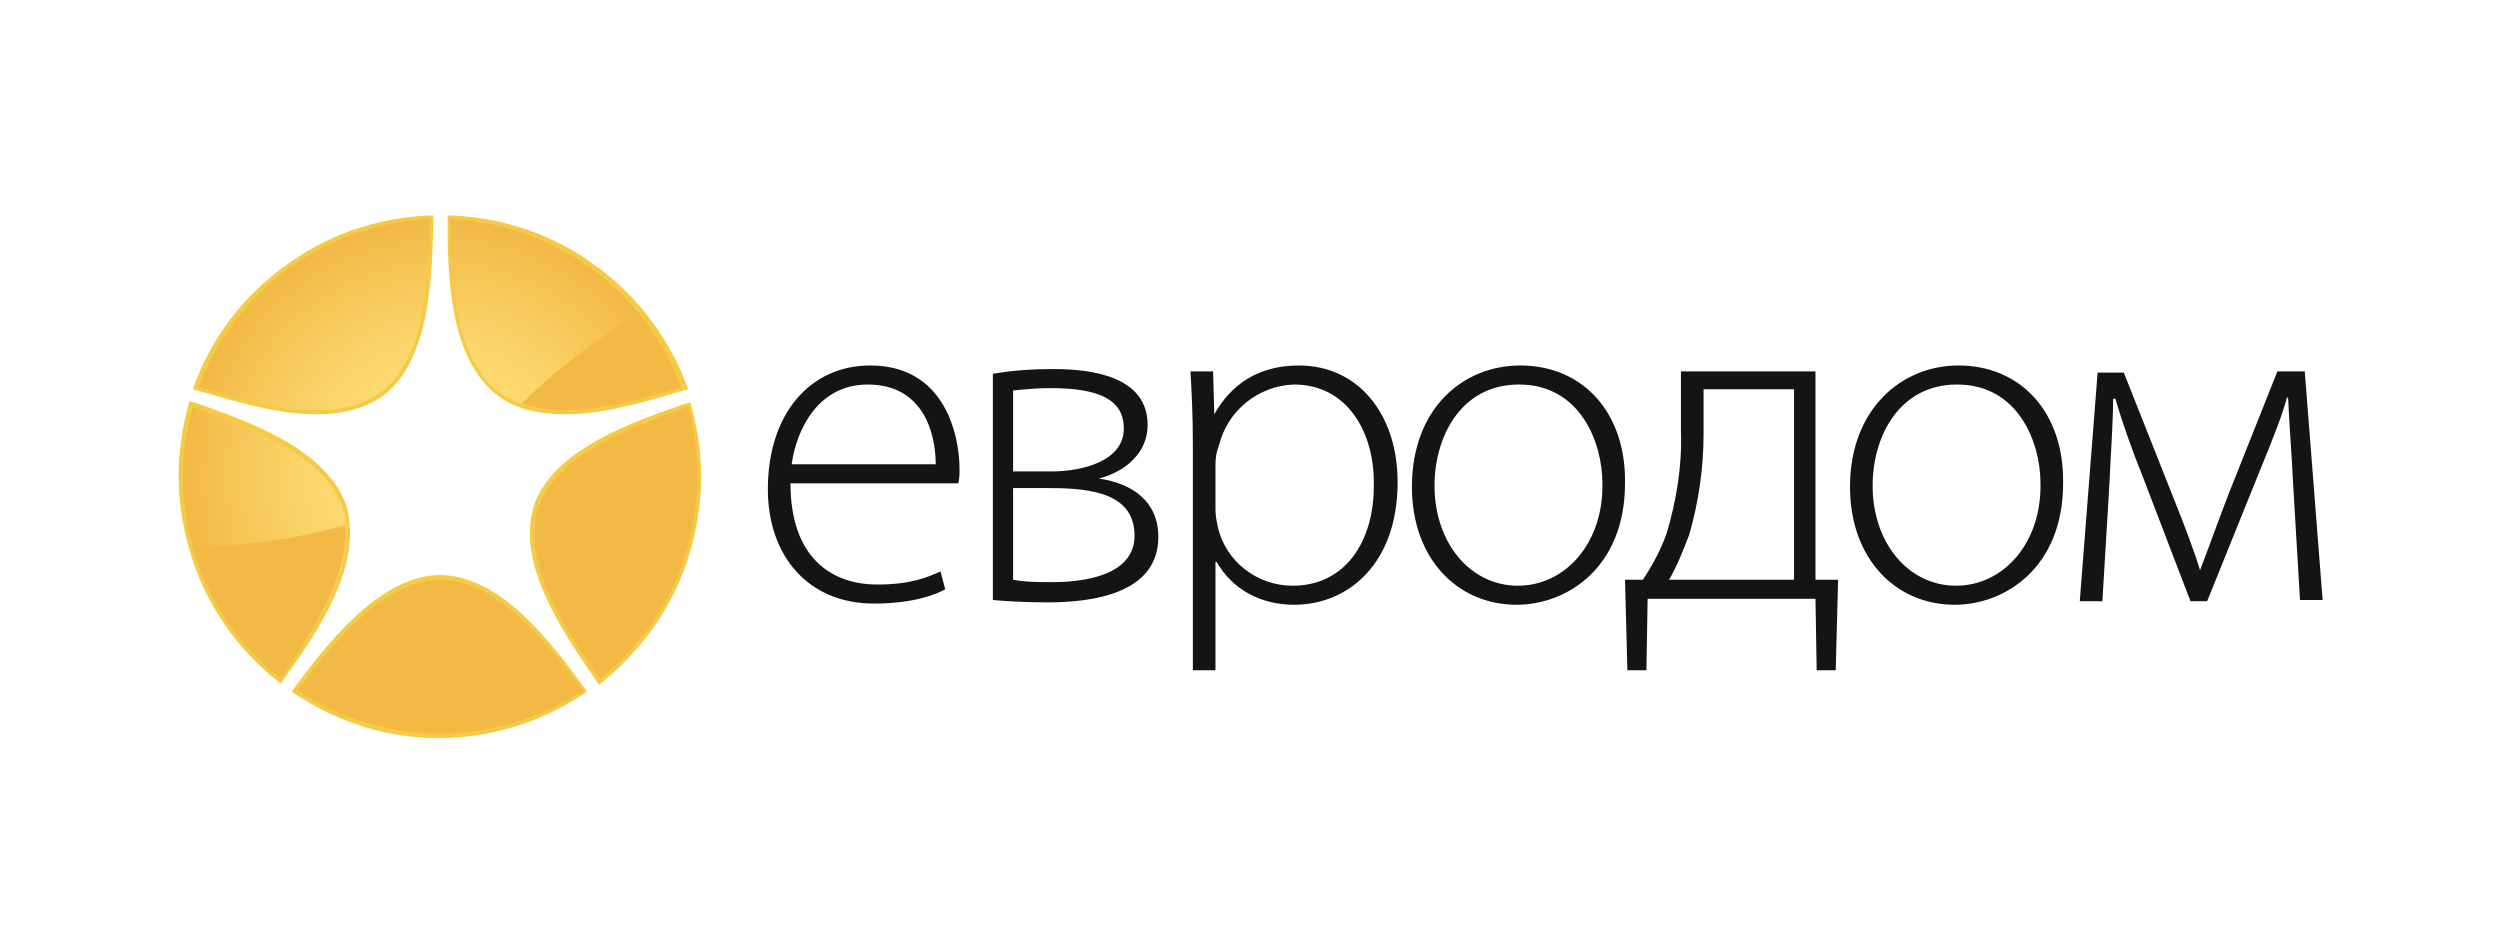
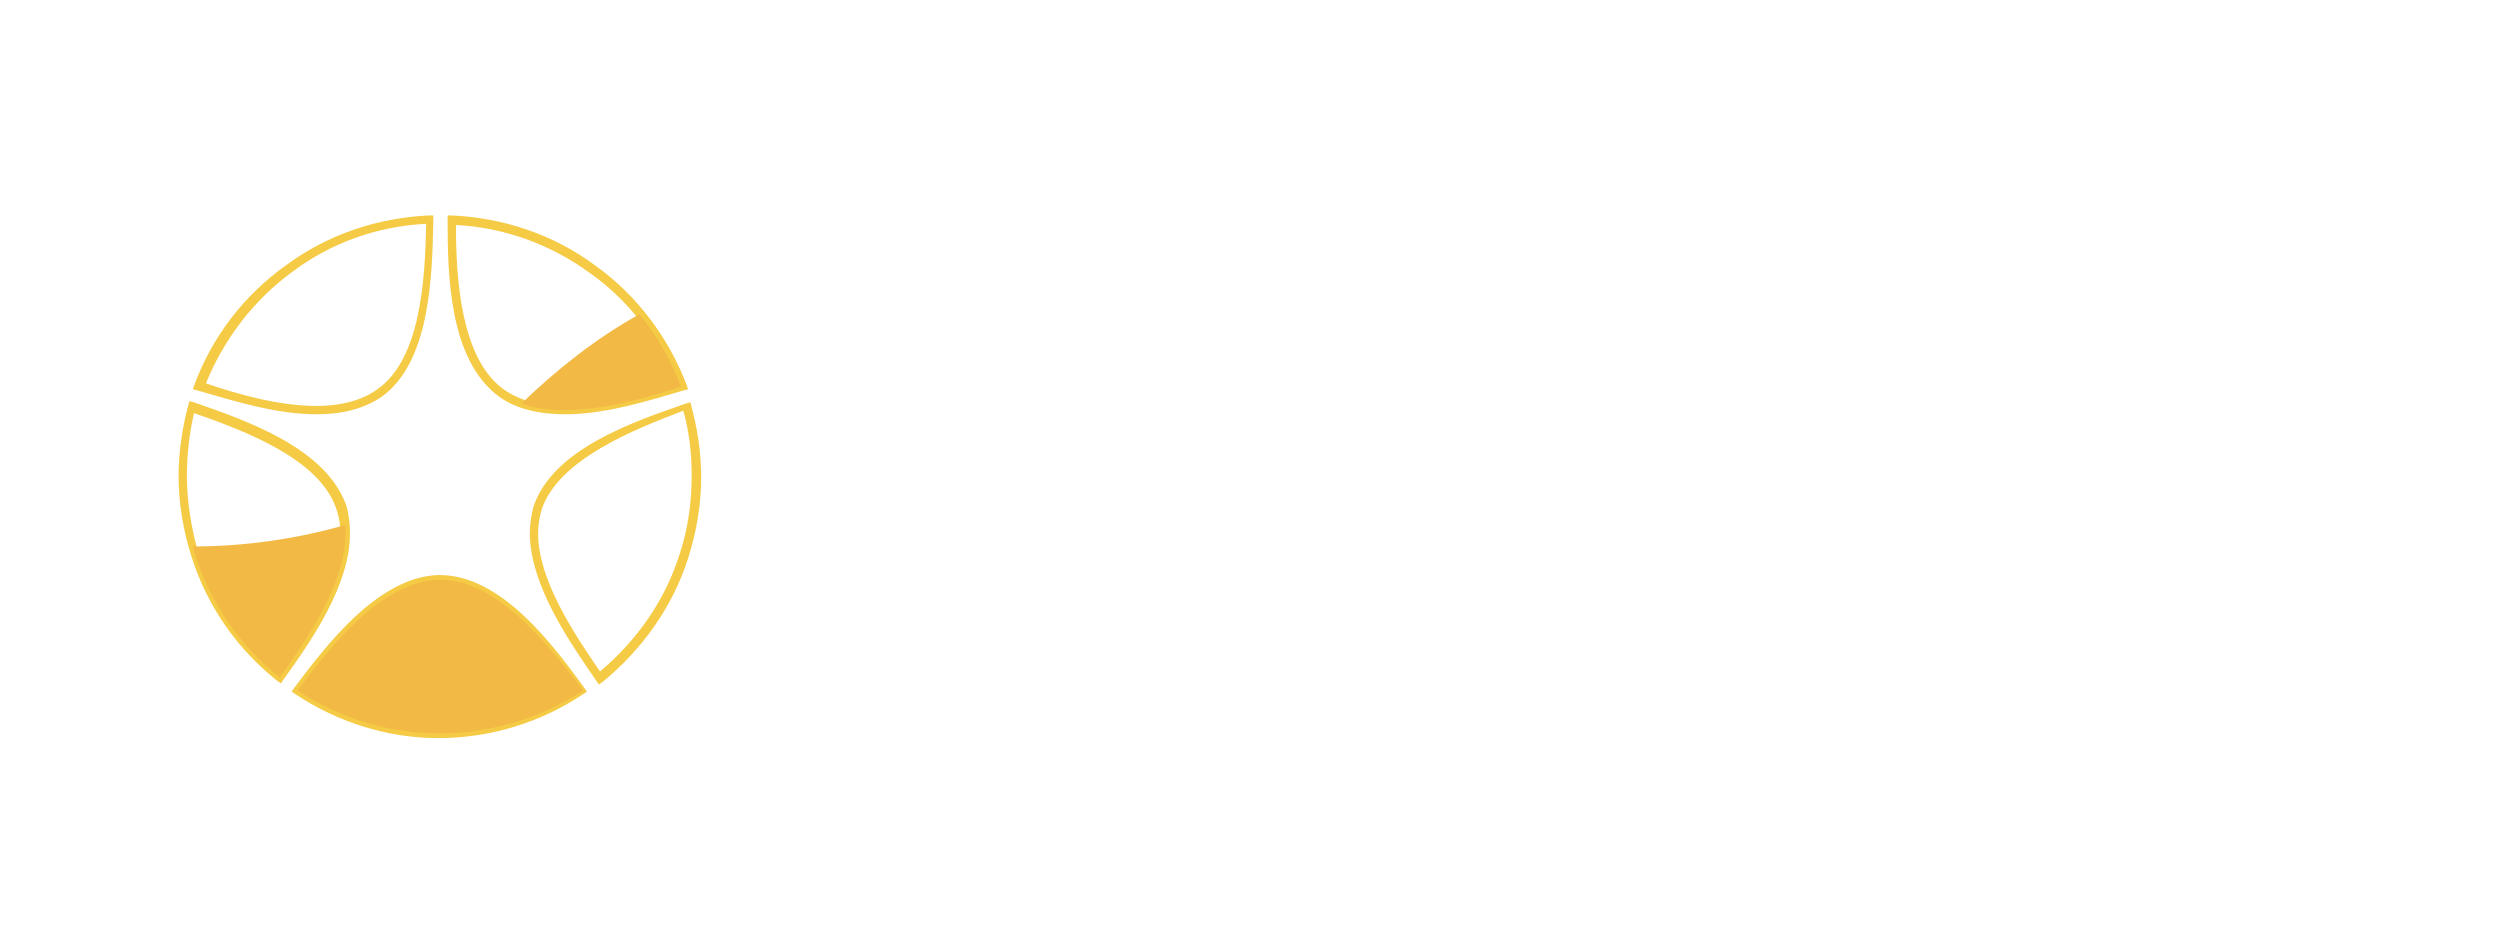
<svg xmlns="http://www.w3.org/2000/svg" width="210" height="80">
-   <path d="M73.1 30.7c-5 0-8.6 4-8.6 10.4 0 5.6 3.4 9.6 8.9 9.6 3.4 0 5.3-.8 6-1.2L79 48c-1.1.5-2.5 1.1-5.3 1.1-4 0-7.3-2.4-7.3-8.5h14.1c.1-.4.1-.8.1-1.2 0-2.8-1.2-8.7-7.5-8.7zM66.5 39c.4-2.9 2.2-6.7 6.4-6.7 4.6 0 5.7 4 5.7 6.7H66.5zm25.8 1.2c2.3-.6 4.1-2.2 4.1-4.5 0-4.1-4.7-4.7-7.9-4.7-1.7 0-3.4.1-5.1.4v19c1 .1 2.8.2 4.6.2 3.7 0 9.3-.7 9.3-5.5 0-3-2.2-4.5-5-4.9zm-7.2-7.4c1-.1 2.1-.2 3.1-.2 4.2 0 6.2 1 6.2 3.4 0 2.7-3.4 3.6-6.1 3.6h-3.2v-6.8zm3.3 16.1c-1.1 0-2.2 0-3.3-.2V41h3.1c3.6 0 7.1.5 7.1 4 0 3.4-4.4 3.9-6.9 3.9zm20.7-18.2c-3.4 0-5.7 1.6-7.1 4.1l-.1-3.6H100c.1 1.8.2 3.7.2 6.1v19h1.9v-9.1h.1c1.3 2.3 3.7 3.6 6.5 3.6 4.6 0 8.7-3.5 8.7-10.3 0-5.7-3.3-9.8-8.3-9.8zm-.5 18.5c-3 0-5.6-2-6.3-4.9-.1-.5-.2-1-.2-1.5V39c0-.6.1-1.1.3-1.6.7-2.9 3.3-5 6.3-5.1 4.4 0 6.7 3.9 6.7 8.2.1 5.1-2.5 8.7-6.8 8.7zm19.1-18.5c-4.8 0-9.1 3.6-9.1 10.2 0 6 3.8 9.9 8.8 9.9 4.2 0 9.1-3.1 9.1-10.2.1-5.9-3.5-9.9-8.8-9.9zm-.2 18.5c-4 0-7-3.6-7-8.4 0-4.1 2.2-8.5 7.1-8.5 5.1 0 7 4.8 7 8.3.1 5-3.1 8.6-7.1 8.6zm25-18h-11.3v5.1c.1 2.9-.4 5.8-1.2 8.5-.5 1.4-1.2 2.7-2 3.9h-1.5l.2 7.6h1.6l.1-6h14.1l.1 6h1.6l.2-7.6h-1.9V31.2zm-1.9 17.5h-10.4c.7-1.2 1.2-2.5 1.7-3.8.8-2.8 1.2-5.6 1.2-8.5v-3.7h7.6v16zm13.9-18c-4.7 0-9.1 3.6-9.1 10.2 0 6 3.8 9.9 8.8 9.9 4.2 0 9.1-3.1 9.1-10.2.1-5.9-3.5-9.9-8.8-9.9zm-.2 18.5c-4 0-7-3.6-7-8.4 0-4.1 2.2-8.5 7.1-8.5 5.1 0 7 4.8 7 8.3.1 5-3.1 8.6-7.1 8.6zm29.3-18h-2.3l-3.7 9.3c-.9 2.2-2.2 5.9-2.8 7.4-.4-1.4-1.4-4-2-5.5l-4.4-11.1h-2.2l-1.5 19.2h1.9l.6-10c.1-2.4.3-4.9.3-7h.2c.5 1.8 1.5 4.6 2.2 6.3l4.1 10.7h1.4l4.4-10.9c1.2-2.9 2-5 2.3-6.2h.1c.1 2.4.3 4.6.4 6.9l.6 10.1h1.9l-1.5-19.2z" fill="#161412" />
  <path d="M24.8 58.3l.2-.3.3.2-.3-.2-.2.3-.3-.2.2-.3c2.7-3.6 7.1-9.4 12.2-9.5 5.2 0 9.5 5.8 12.2 9.5l.2.3-.3.2c-3.6 2.4-7.8 3.7-12.2 3.7-4.2 0-8.4-1.3-12-3.7zm12.1 3c4.1 0 8-1.2 11.5-3.3-2.7-3.6-7-8.9-11.5-8.9s-8.7 5.2-11.5 8.9c3.5 2.1 7.5 3.3 11.5 3.3zm13.2-4.1c-2.2-3.2-5.5-7.9-5.6-12.3 0-.8.1-1.5.3-2.3 1.6-4.9 8.5-7.2 12.8-8.7l.4-.1.1.4c.5 1.9.8 3.9.8 5.9 0 2.3-.4 4.6-1.1 6.8-1.3 4.1-3.9 7.7-7.2 10.4l-.3.2-.2-.3zm.3-.2l.3-.2-.3.2zm-4.9-14.2c-.2.7-.3 1.4-.3 2 0 3.9 3 8.4 5.2 11.6 3.1-2.6 5.5-6 6.7-9.9.7-2.1 1-4.3 1-6.6 0-1.8-.2-3.6-.7-5.4-4.2 1.6-10.5 4.1-11.9 8.3zM23.3 57.2c-3.4-2.7-5.9-6.3-7.2-10.4-.7-2.2-1.1-4.5-1.1-6.8 0-2 .3-4 .8-5.9l.1-.4.4.1c4.3 1.5 11.1 3.8 12.8 8.7.2.7.3 1.5.3 2.3 0 4.4-3.3 9.1-5.6 12.3l-.2.3-.3-.2zM15.7 40c0 2.2.4 4.5 1 6.6 1.2 3.9 3.6 7.3 6.7 9.9 2.2-3.1 5.2-7.7 5.2-11.6 0-.7-.1-1.4-.3-2-1.3-4.3-7.7-6.7-12-8.2-.4 1.7-.6 3.5-.6 5.3zm26.2-6.7c-4.2-3.1-4.3-10.3-4.3-14.8v-.4h.4c4.3.2 8.5 1.6 12 4.2 3.5 2.5 6.2 6.1 7.7 10.1l-.3.1.3-.1.1.3-.4.1c-2.7.8-6.5 2-9.9 2-2.1 0-4.1-.4-5.6-1.5zm.4-.6c1.4 1 3.2 1.4 5.1 1.4 3.2 0 6.7-1 9.4-1.8-1.5-3.8-4-7.1-7.3-9.4-3.3-2.4-7.2-3.8-11.2-4 0 4.5.4 11.2 4 13.8zm-25.7.1l-.4-.1.1-.3c1.5-4.1 4.2-7.6 7.7-10.1 3.5-2.6 7.7-4 12-4.2h.4v.4c-.1 4.5-.2 11.8-4.3 14.8-1.6 1.1-3.5 1.5-5.5 1.5-3.5 0-7.2-1.2-10-2zm10 1.3c1.9 0 3.7-.4 5.1-1.4 3.7-2.6 4-9.4 4.1-13.9-4.1.2-8 1.6-11.2 4-3.3 2.4-5.8 5.7-7.3 9.4 2.6.9 6.1 1.9 9.3 1.9z" fill="#f5cb45" />
  <radialGradient id="a" cx="662.037" cy="-528.244" r="32.007" gradientTransform="matrix(.675 0 0 -.675 -409.853 -316.504)" gradientUnits="userSpaceOnUse">
    <stop offset="0" stop-color="#ffe37e" />
    <stop offset=".243" stop-color="#fedf79" />
    <stop offset=".534" stop-color="#fbd56a" />
    <stop offset=".85" stop-color="#f5c352" />
    <stop offset="1" stop-color="#f2b944" />
  </radialGradient>
-   <path d="M36.1 18.4c-.1 4.5-.2 11.7-4.2 14.6-4 2.9-10.8.8-15.2-.5 3.1-8.2 10.7-13.7 19.4-14.1zm21.1 14.1C52.9 33.8 46 35.9 42 33s-4.1-10-4.2-14.6c8.8.4 16.4 6 19.4 14.1zM50.4 57c-2.6-3.7-6.7-9.6-5.2-14.3 1.5-4.7 8.3-7 12.6-8.5 2.3 8.4-.6 17.4-7.4 22.8zM16.2 34.2c4.3 1.5 11 3.8 12.6 8.5 1.5 4.7-2.6 10.5-5.2 14.3-6.9-5.5-9.8-14.5-7.4-22.8zM25 58c2.7-3.6 7.1-9.3 12-9.3s9.2 5.7 12 9.3c-7.4 4.8-16.8 4.8-24 0z" fill-rule="evenodd" clip-rule="evenodd" fill="url(#a)" />
  <radialGradient id="b" cx="270.765" cy="-281.612" r="37.706" gradientTransform="matrix(1 0 0 -1 -247.775 -177.174)" gradientUnits="userSpaceOnUse">
    <stop offset="0" stop-color="#ffe37e" />
    <stop offset=".243" stop-color="#fedf79" />
    <stop offset=".534" stop-color="#fbd56a" />
    <stop offset=".85" stop-color="#f5c352" />
    <stop offset="1" stop-color="#f2b944" />
  </radialGradient>
-   <path d="M57.2 32.5c-3.8 1.2-9.4 2.8-13.4 1.4 3-2.9 6.3-5.5 9.9-7.5 1.5 1.8 2.7 3.9 3.5 6.1zM50.4 57c-2.6-3.7-6.7-9.6-5.2-14.3 1.5-4.7 8.3-7 12.6-8.5 2.3 8.4-.6 17.4-7.4 22.8zM29 44.1c.4 4.4-3.1 9.4-5.5 12.8-3.3-2.6-5.8-6.2-7.1-10.3-.1-.2-.1-.4-.2-.7 4.3 0 8.6-.6 12.8-1.8zM25 58c2.7-3.6 7.1-9.3 12-9.3s9.2 5.7 12 9.3c-7.4 4.8-16.8 4.8-24 0z" fill="url(#b)" />
+   <path d="M57.2 32.5c-3.8 1.2-9.4 2.8-13.4 1.4 3-2.9 6.3-5.5 9.9-7.5 1.5 1.8 2.7 3.9 3.5 6.1zM50.4 57zM29 44.1c.4 4.4-3.1 9.4-5.5 12.8-3.3-2.6-5.8-6.2-7.1-10.3-.1-.2-.1-.4-.2-.7 4.3 0 8.6-.6 12.8-1.8zM25 58c2.7-3.6 7.1-9.3 12-9.3s9.2 5.7 12 9.3c-7.4 4.8-16.8 4.8-24 0z" fill="url(#b)" />
</svg>